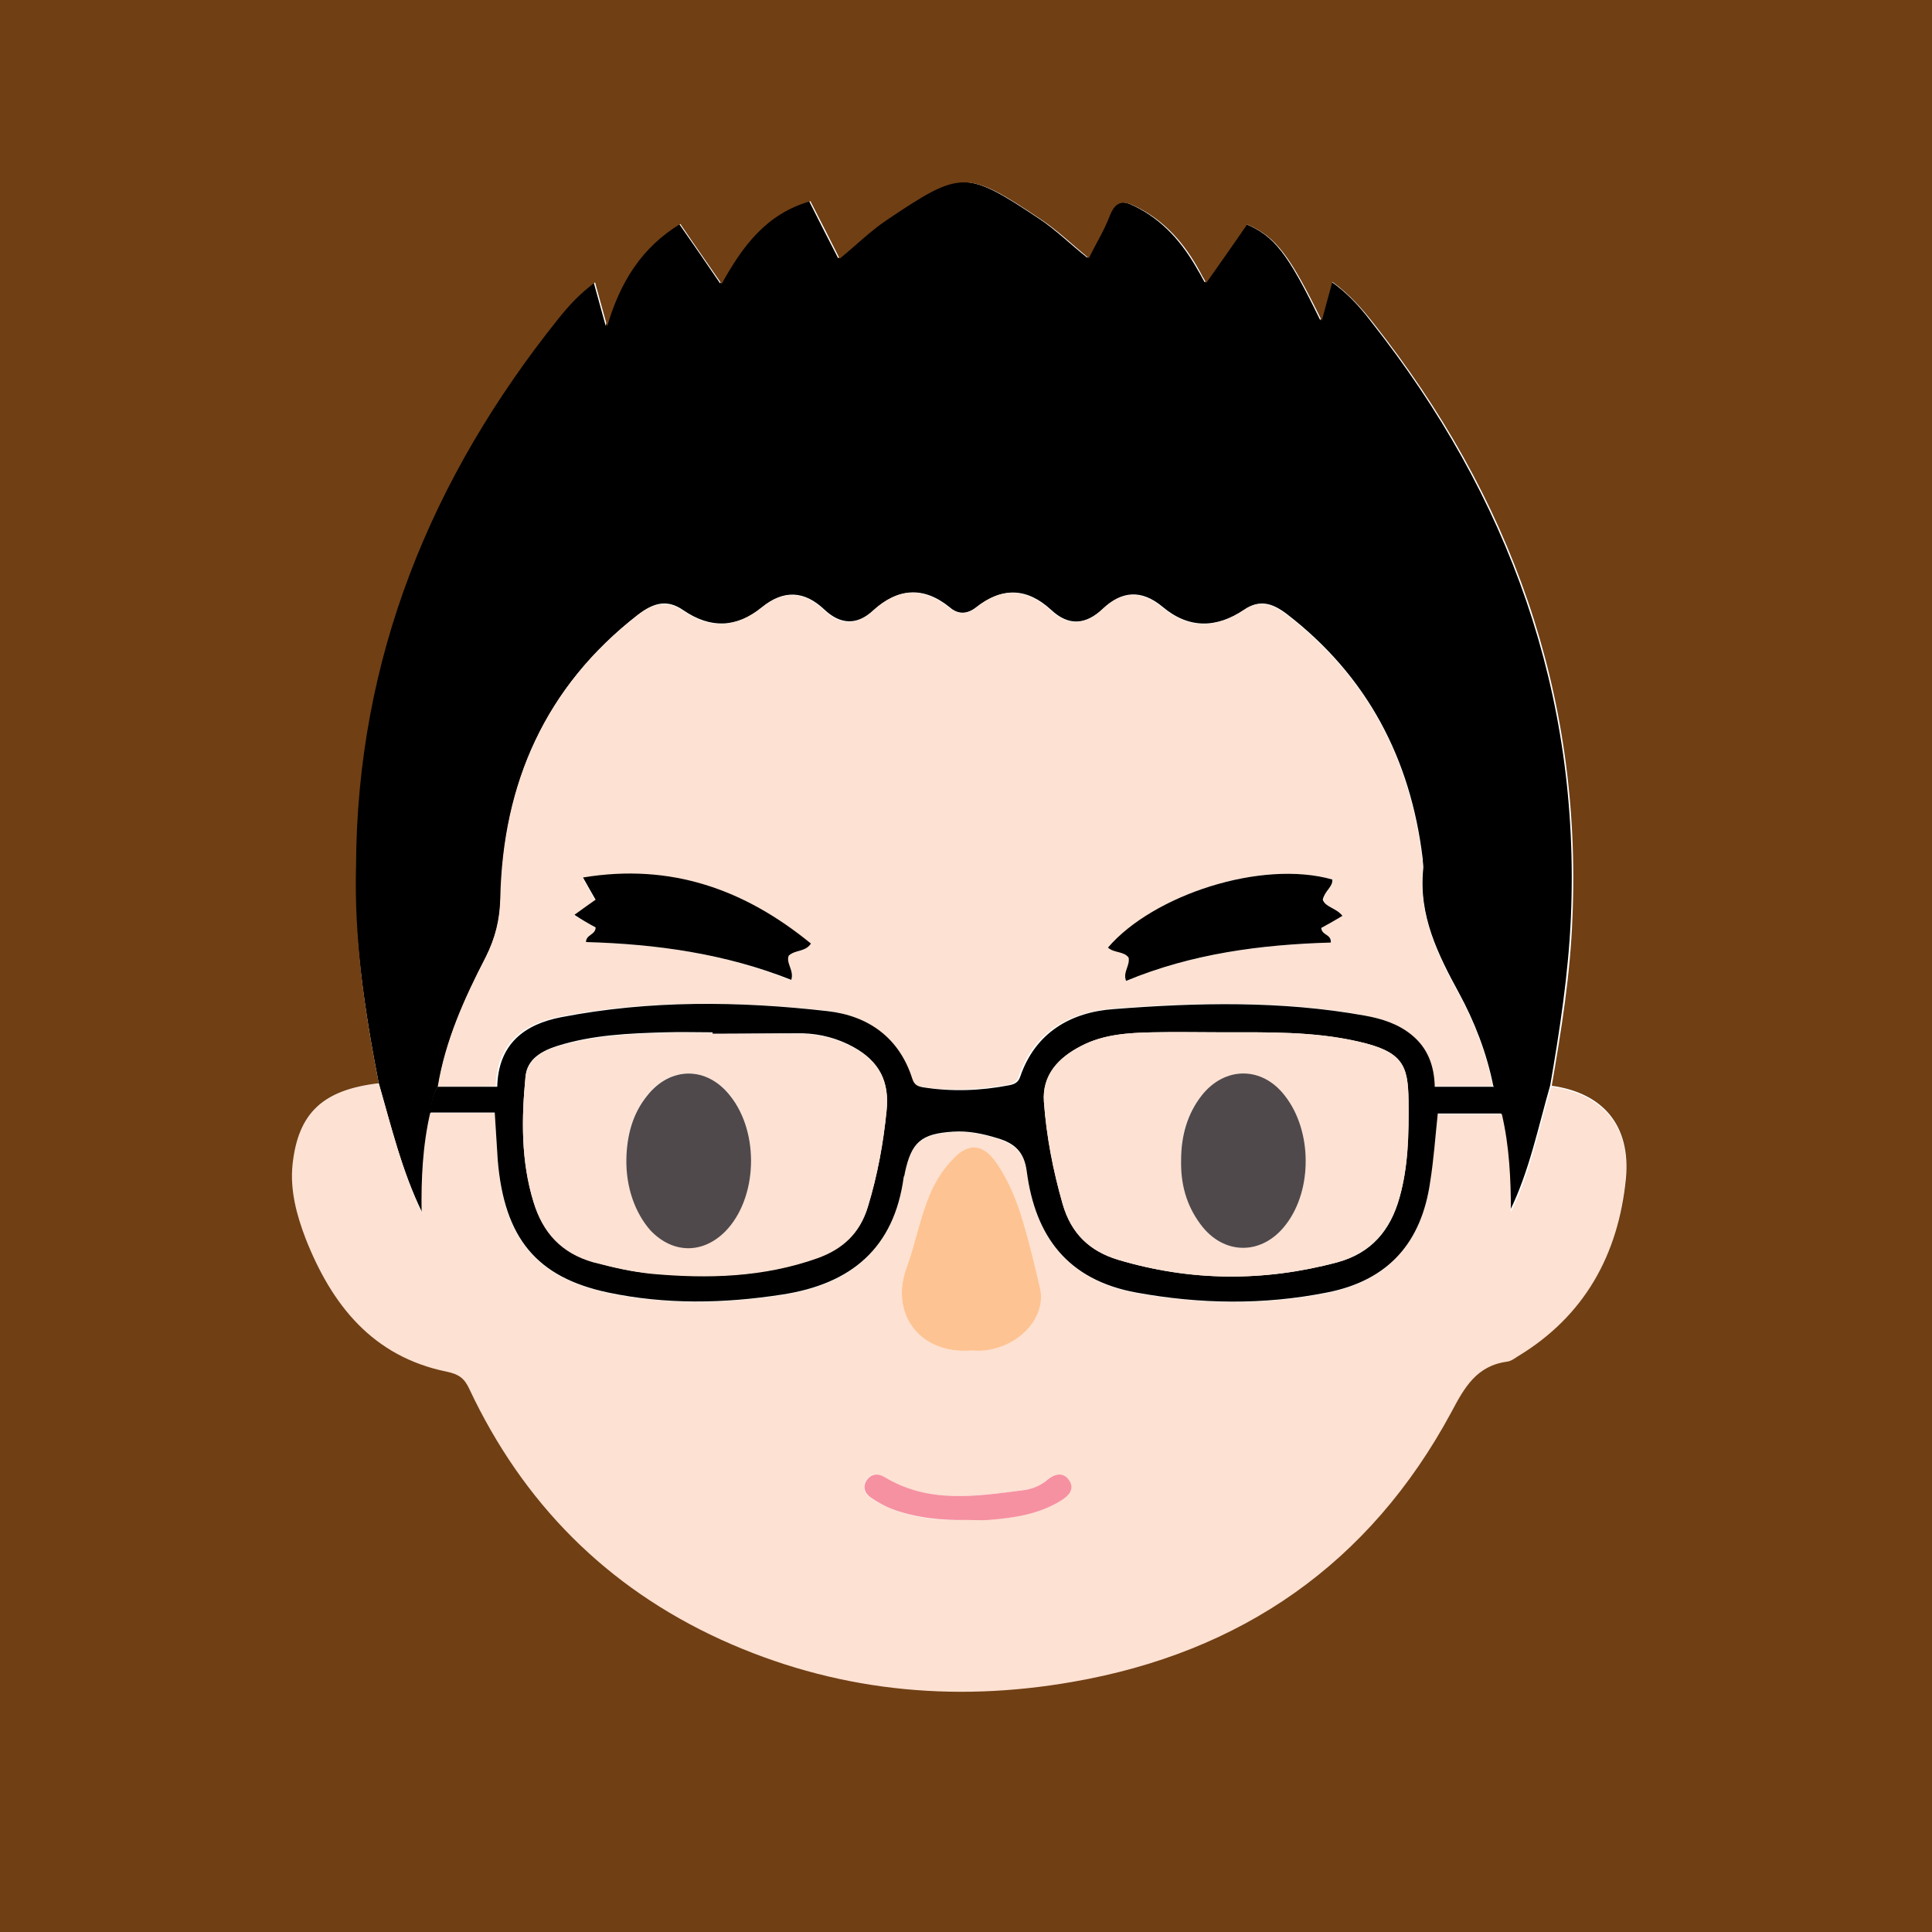
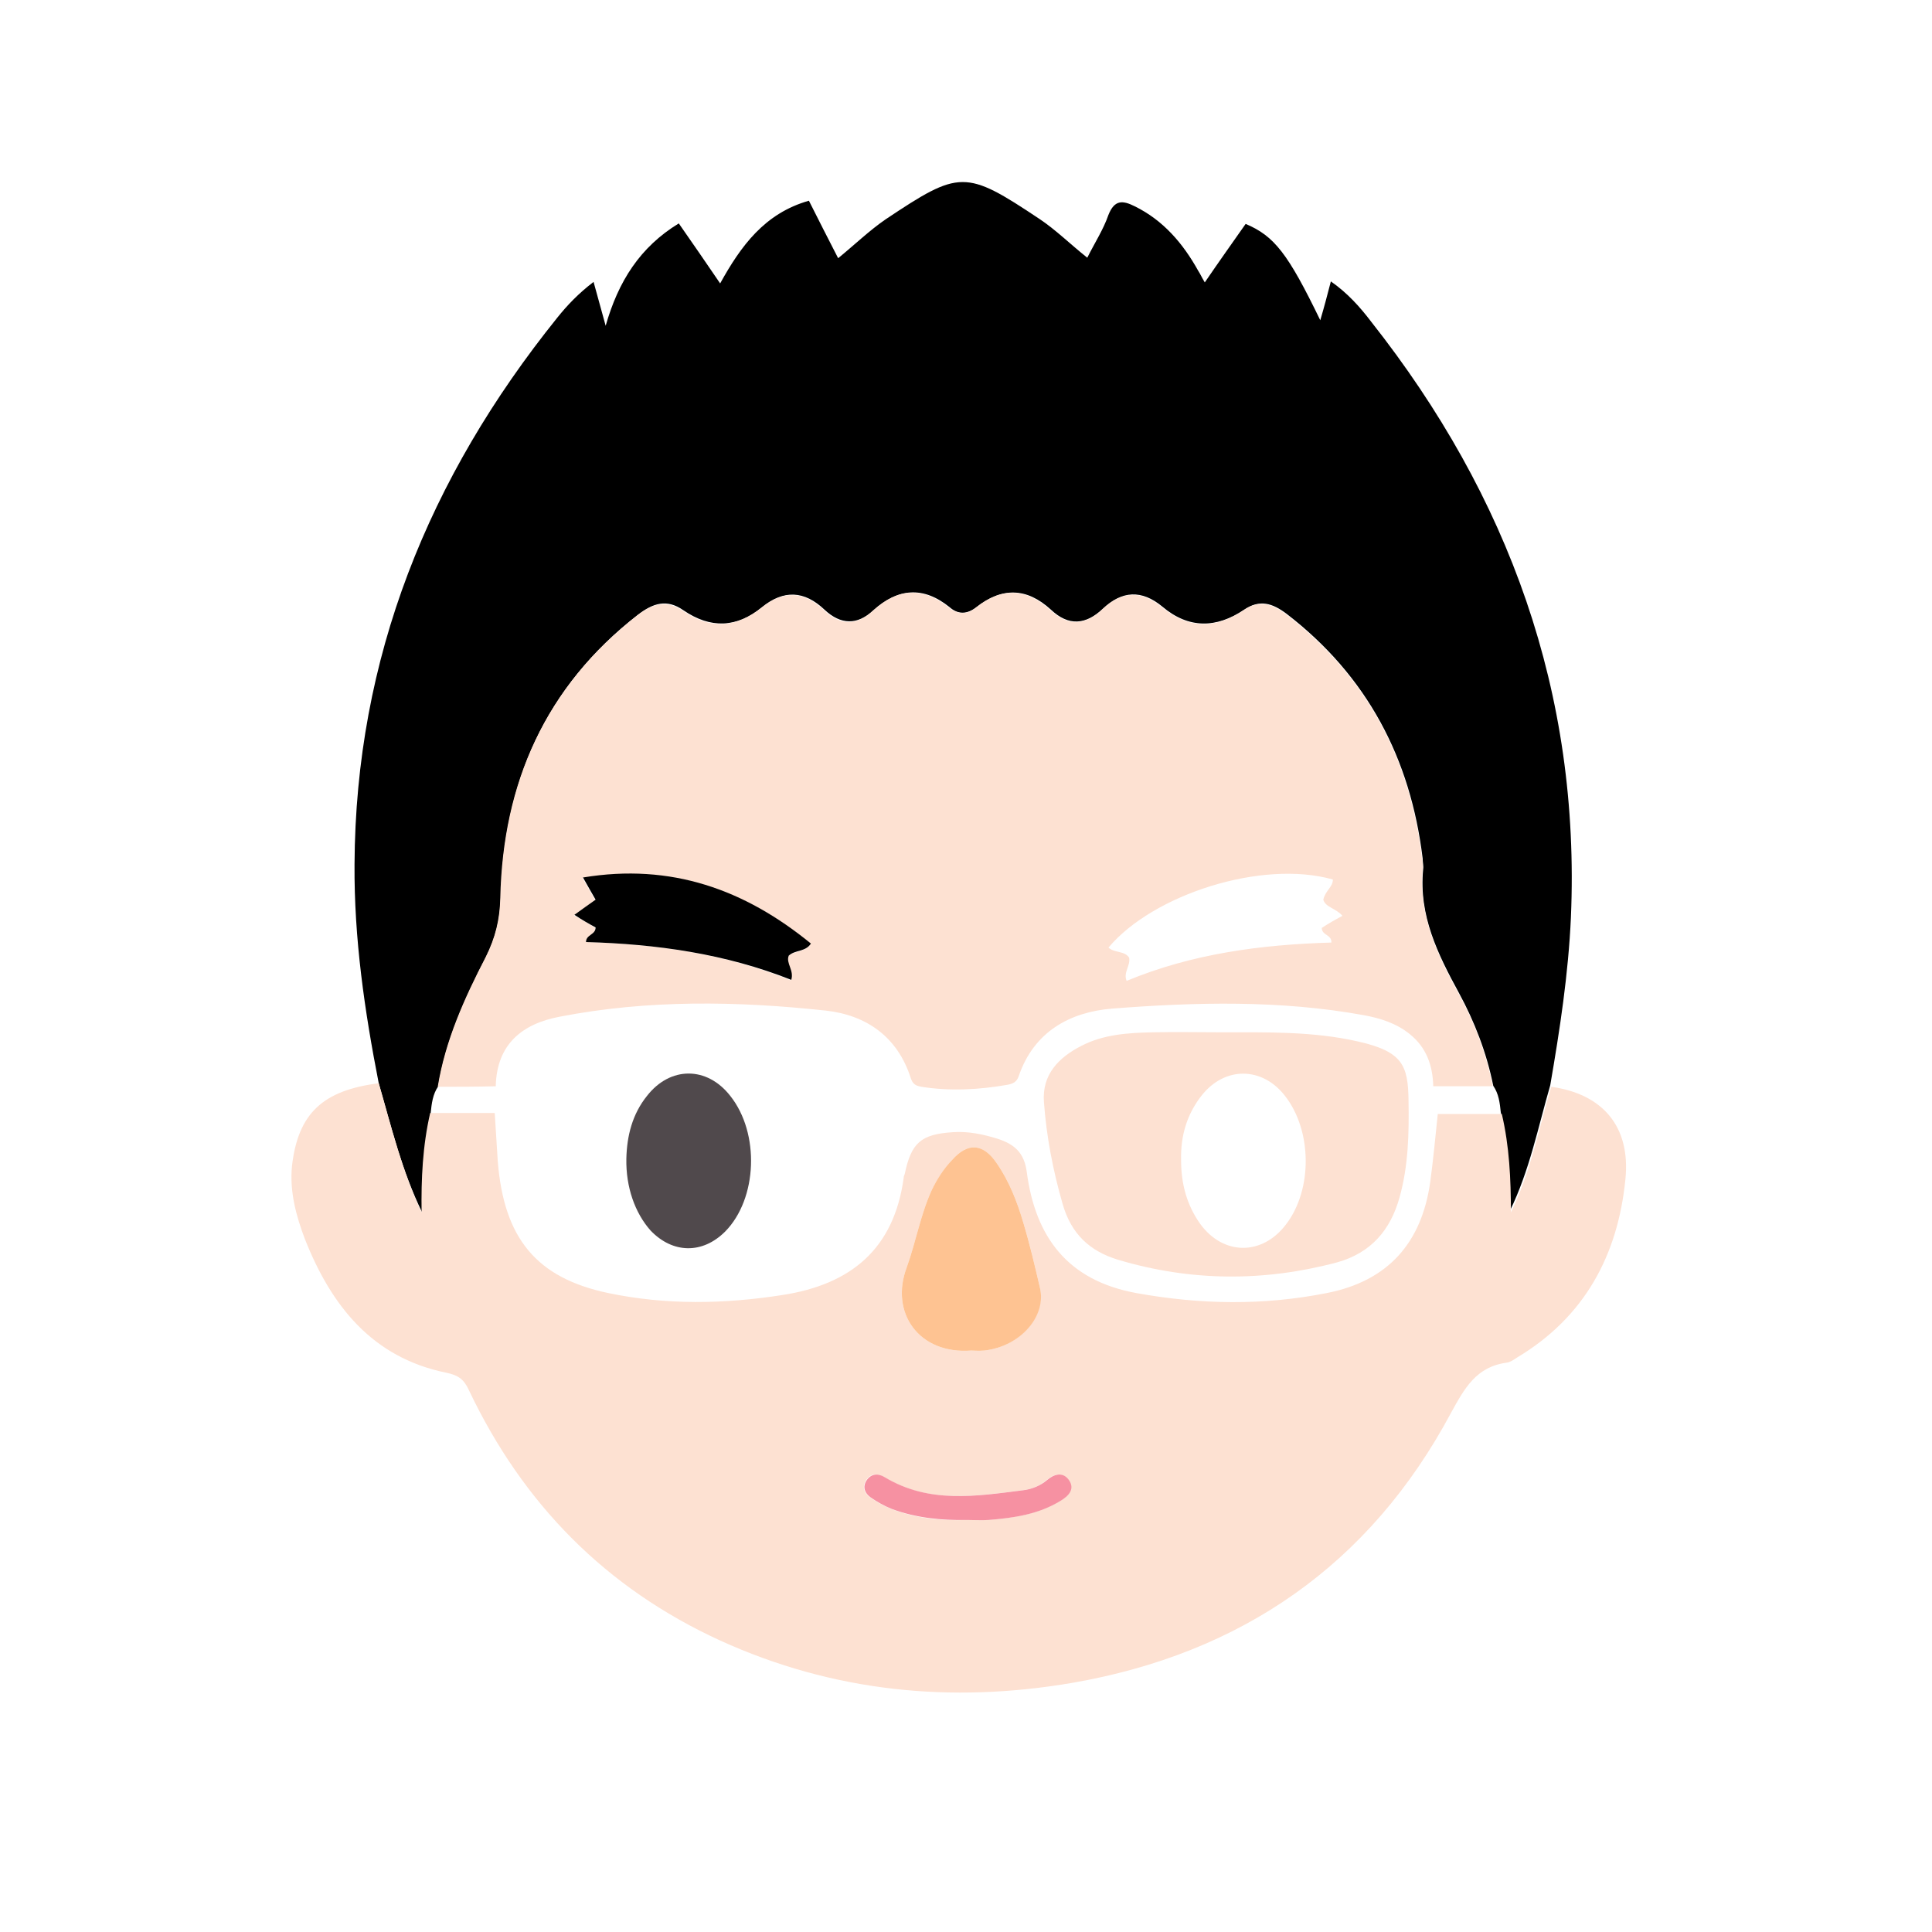
<svg xmlns="http://www.w3.org/2000/svg" id="レイヤー_1" x="0px" y="0px" viewBox="0 0 383.1 383.1" style="enable-background:new 0 0 383.1 383.1;" xml:space="preserve">
  <style type="text/css">	.st0{fill:#FDE1D2;}	.st1{fill:#FEC392;}	.st2{fill:#F691A2;}	.st3{fill:#50494C;}	.st4{fill:#703F14;}</style>
  <path d="M75.1,214.8c-2.8-14.3-4.9-28.7-4.8-43.4c0.2-41,14.7-76.7,40.2-108.4c2-2.5,4.2-4.8,7.2-7.1c0.8,2.9,1.5,5.4,2.4,8.7 c2.5-8.8,6.8-15.6,14.5-20.3c2.8,4,5.4,7.8,8.2,11.9c4.1-7.4,8.8-13.9,17.6-16.4c1.9,3.8,3.8,7.5,5.8,11.4c3.3-2.7,6.2-5.5,9.4-7.7 c14.7-9.8,15.8-9.9,30.5-0.1c3.3,2.2,6.1,5,9.5,7.7c1.5-3,3.2-5.6,4.2-8.5c1.2-3,2.8-2.9,5.2-1.7c5.7,2.8,9.6,7.4,12.6,12.8 c0.4,0.6,0.7,1.3,1.3,2.3c2.8-4.1,5.5-7.9,8.1-11.6c5.7,2.4,8.4,5.9,14.8,19.1c0.8-2.7,1.4-5,2.1-7.7c3.3,2.3,5.8,5.1,8,8 c27.3,34.6,41.5,73.7,39.6,118.1c-0.5,11.2-2.2,22.3-4.1,33.3c-2.4,8.3-4.1,16.9-8,24.9c0-6.6-0.3-13.1-1.8-19.5 c-0.2-1.9-0.4-3.7-1.5-5.3c-1.3-6.5-3.7-12.7-6.8-18.4c-4.2-7.7-8-15.4-7.1-24.5c0.1-0.7-0.1-1.5-0.1-2.2c-2.4-19.8-11-36.2-27-48.5 c-2.8-2.1-5.3-2.9-8.4-0.8c-5.5,3.7-11,3.8-16.2-0.6c-4.1-3.4-8-3.2-11.8,0.4c-3.4,3.2-6.8,3.5-10.3,0.2c-4.8-4.4-9.7-4.5-14.8-0.5 c-1.8,1.4-3.6,1.5-5.3,0c-5.2-4.2-10.2-3.8-15.1,0.6c-3.2,3-6.5,2.9-9.7-0.1c-4-3.8-8.1-4-12.4-0.5c-5,4.1-10.2,4.3-15.6,0.6 c-3.3-2.3-6-1.4-9,0.9c-18.3,14.2-26.7,33.3-27.2,56.1c-0.1,4.2-1,7.9-2.9,11.7c-4.2,8.2-8,16.5-9.5,25.7c-1.1,1.6-1.3,3.4-1.5,5.3 c-1.4,6.5-1.7,13-1.7,19.7C79.7,232.2,77.6,223.5,75.1,214.8z" />
  <path class="st0" d="M75.1,214.8c2.5,8.6,4.6,17.4,8.5,25.6c-0.1-6.6,0.2-13.2,1.7-19.7c4.2,0,8.4,0,12.8,0c0.2,3.4,0.4,6.4,0.6,9.5 c1.2,15.4,7.7,23.2,21.9,26.2c11.5,2.4,22.9,2.2,34.5,0.4c13.7-2.1,22.2-9.2,24.1-23.3c0-0.2,0.1-0.5,0.2-0.7 c1.3-6.2,3.2-7.9,9.6-8.3c3-0.2,5.9,0.4,8.8,1.3c3.4,1.1,5.3,2.8,5.8,6.6c1.7,12.9,8.1,21.5,21.7,24c12.7,2.3,25.2,2.5,37.8,0 c12.2-2.4,18.8-10,20.5-22c0.6-4.4,1-8.8,1.5-13.5c4.2,0,8.4,0,12.7,0c1.5,6.4,1.8,12.9,1.8,19.5c3.9-7.9,5.5-16.5,8-24.9 c10.1,1.4,15.8,7.8,14.7,18.4c-1.5,15-8.1,27.3-21.5,35.3c-0.6,0.4-1.3,0.9-2,1c-6.1,0.8-8.4,5.1-11.1,10 c-16.1,30.1-41.6,47.7-75.1,53.5c-24,4.1-47.4,1.8-69.8-8.4c-22.7-10.4-39.1-27.1-49.8-49.6c-1-2.2-2.1-3-4.5-3.5 c-14.7-3-22.8-13.3-28-26.4c-1.8-4.7-3.1-9.6-2.6-14.6C59.1,220.7,64.1,216.2,75.1,214.8z M192.6,267.8c0.4,0,1.5,0.1,2.6,0 c7-0.8,12.3-6.8,11-12.5c-1-4.3-2-8.7-3.3-12.9c-1.2-4.1-2.8-8.2-5.3-11.8c-2.8-3.9-5.7-4.1-8.8-0.6c-1.6,1.8-3,3.8-4.1,6.1 c-2.2,4.9-3.1,10.2-4.9,15.2C176.4,260.3,182.2,268.6,192.6,267.8z M191.8,301.4c1.4,0,2.7,0.1,4.1,0c5-0.4,9.9-1.1,14.3-3.8 c1.6-0.9,3-2.3,1.6-4.2c-1.2-1.6-2.9-1.1-4.3,0.1c-1.4,1.2-3,1.8-4.7,2c-9.4,1.2-18.7,2.7-27.5-2.6c-1.3-0.8-2.7-0.8-3.6,0.7 c-0.8,1.3-0.3,2.5,0.8,3.3c1.3,0.9,2.7,1.7,4.2,2.3C181.6,301.1,186.7,301.6,191.8,301.4z" />
  <path class="st0" d="M86.8,215.5c1.5-9.2,5.3-17.6,9.5-25.7c1.9-3.8,2.8-7.4,2.9-11.7c0.5-22.8,8.9-41.8,27.2-56.1 c3-2.3,5.7-3.1,9-0.9c5.3,3.7,10.5,3.5,15.6-0.6c4.3-3.5,8.4-3.3,12.4,0.5c3.2,3.1,6.5,3.1,9.7,0.1c4.9-4.5,9.9-4.8,15.1-0.6 c1.8,1.4,3.6,1.4,5.3,0c5.1-4.1,10-3.9,14.8,0.5c3.5,3.3,7,3,10.3-0.2c3.8-3.6,7.7-3.8,11.8-0.4c5.3,4.4,10.7,4.3,16.2,0.6 c3-2.1,5.6-1.3,8.4,0.8c16,12.3,24.6,28.6,27,48.5c0.1,0.7,0.2,1.5,0.1,2.2c-0.8,9.1,2.9,16.8,7.1,24.5c3.2,5.8,5.5,11.9,6.8,18.4 c-3.8,0-7.7,0-11.8,0c-0.1-4.2-1.4-7.7-4.6-10.3c-2.7-2.2-5.9-3.2-9.2-3.8c-16.5-3-33.2-2.6-49.9-1.3c-8.4,0.7-15.5,4.6-18.5,13.4 c-0.4,1.2-1.2,1.5-2.2,1.7c-5.7,1-11.4,1.3-17.1,0.4c-1.1-0.2-1.7-0.5-2.1-1.7c-2.6-8.2-8.8-12.5-16.8-13.4 c-17.6-1.9-35.3-2.2-52.8,1.2c-7.4,1.4-12.5,5.4-12.7,13.8C94.5,215.5,90.6,215.5,86.8,215.5z M266.2,181.6 c-1.3-1.5-3.4-1.7-3.8-3.2c0.4-1.8,1.9-2.5,1.9-4c-14.1-4-35.7,3-44.5,13.5c1.2,1.1,3.2,0.6,4.1,2c0.3,1.6-1.2,2.9-0.5,4.6 c13-5.4,26.7-7.2,40.6-7.6c0.1-1.6-1.9-1.4-1.9-2.9C263.3,183.2,264.7,182.4,266.2,181.6z M116.2,186.8c13.9,0.4,27.6,2.3,40.6,7.6 c0.7-1.9-1.1-3.3-0.5-4.8c1.3-1.2,3.3-0.7,4.4-2.4c-13.1-10.8-27.7-16-45.2-13.1c1,1.7,1.7,3,2.5,4.4c-1.3,1-2.7,1.9-4.2,3 c1.6,0.9,3,1.7,4.2,2.5C118.1,185.4,116.3,185.3,116.2,186.8z" />
-   <path d="M86.8,215.5c3.8,0,7.7,0,11.8,0c0.2-8.5,5.4-12.4,12.7-13.8c17.5-3.4,35.2-3.2,52.8-1.2c8,0.9,14.2,5.2,16.8,13.4 c0.4,1.2,1,1.5,2.1,1.7c5.7,0.9,11.4,0.7,17.1-0.4c1-0.2,1.8-0.5,2.2-1.7c3-8.8,10.1-12.8,18.5-13.4c16.6-1.3,33.3-1.7,49.9,1.3 c3.3,0.6,6.5,1.6,9.2,3.8c3.2,2.6,4.5,6.1,4.6,10.3c4.1,0,7.9,0,11.8,0c1.1,1.6,1.4,3.5,1.5,5.3c-4.2,0-8.4,0-12.7,0 c-0.5,4.7-0.8,9.1-1.5,13.5c-1.7,12-8.2,19.6-20.5,22c-12.6,2.5-25.2,2.3-37.8,0c-13.6-2.5-20-11.1-21.7-24 c-0.5-3.9-2.4-5.6-5.8-6.6c-2.9-0.9-5.8-1.5-8.8-1.3c-6.4,0.4-8.3,2.1-9.6,8.3c0,0.2-0.1,0.5-0.2,0.7c-1.9,14.1-10.4,21.2-24.1,23.3 c-11.6,1.8-23.1,2-34.5-0.4c-14.2-3-20.6-10.8-21.9-26.2c-0.2-3.1-0.4-6.2-0.6-9.5c-4.4,0-8.6,0-12.8,0 C85.5,218.9,85.7,217.1,86.8,215.5z M242.4,204.7c-4.6,0-9.2-0.1-13.8,0c-4.9,0.1-9.8,0.4-14.2,2.7c-4.5,2.3-7.8,5.8-7.4,11.1 c0.5,6.8,1.8,13.5,3.7,20.2c1.7,5.9,5.4,9.4,11,11.1c14.4,4.3,28.9,4.4,43.5,0.5c6.7-1.8,10.5-6.3,12.3-12.8 c1.8-6.3,1.8-12.7,1.8-19.3c-0.1-7-1.1-9.7-10.1-11.7C260.4,204.5,251.4,204.7,242.4,204.7z M141.3,205c0-0.1,0-0.2,0-0.3 c-3.1,0-6.2-0.1-9.4,0c-7.2,0.2-14.4,0.5-21.4,2.7c-3.1,1-6,2.6-6.3,6.1c-0.8,8.3-0.9,16.7,1.6,24.8c1.9,6,5.6,10.1,11.8,11.9 c3.9,1.1,7.7,2,11.7,2.3c11.1,1,22.1,0.7,32.8-3.1c5-1.8,8.4-4.9,10-10.2c1.9-6.2,3.1-12.6,3.7-19c0.6-5.8-1.5-9.8-6.6-12.6 c-3.1-1.7-6.5-2.6-10-2.7C153.2,204.9,147.3,205,141.3,205z" />
  <path class="st1" d="M192.6,267.8c-10.4,0.8-16.2-7.5-12.8-16.5c1.8-5,2.7-10.3,4.9-15.2c1.1-2.3,2.4-4.3,4.1-6.1 c3.1-3.5,6.1-3.3,8.8,0.6c2.5,3.6,4.1,7.7,5.3,11.8c1.3,4.3,2.3,8.6,3.3,12.9c1.4,5.7-3.9,11.7-11,12.5 C194.1,267.9,192.9,267.8,192.6,267.8z" />
  <path class="st2" d="M191.8,301.4c-5.1,0.1-10.2-0.4-15-2.2c-1.5-0.6-2.9-1.4-4.2-2.3c-1.1-0.8-1.6-2-0.8-3.3 c0.9-1.4,2.3-1.5,3.6-0.7c8.8,5.3,18.1,3.8,27.5,2.6c1.7-0.2,3.4-0.9,4.7-2c1.4-1.2,3.1-1.7,4.3-0.1c1.4,1.9-0.1,3.3-1.6,4.2 c-4.4,2.7-9.3,3.4-14.3,3.8C194.6,301.5,193.2,301.4,191.8,301.4z" />
-   <path d="M266.2,181.6c-1.5,0.9-2.9,1.7-4.2,2.4c0.1,1.5,2,1.2,1.9,2.9c-13.9,0.4-27.6,2.2-40.6,7.6c-0.7-1.7,0.8-3,0.5-4.6 c-0.9-1.3-2.9-0.9-4.1-2c8.9-10.4,30.4-17.5,44.5-13.5c0.1,1.5-1.5,2.2-1.9,4C262.8,179.9,264.9,180,266.2,181.6z" />
  <path d="M116.2,186.8c0-1.5,1.9-1.4,1.9-2.9c-1.3-0.7-2.7-1.5-4.2-2.5c1.5-1.1,2.8-2,4.2-3c-0.8-1.4-1.5-2.6-2.5-4.4 c17.5-2.9,32.1,2.4,45.2,13.1c-1.1,1.7-3.1,1.2-4.4,2.4c-0.6,1.5,1.1,2.9,0.5,4.8C143.8,189.1,130.2,187.2,116.2,186.8z" />
  <path class="st0" d="M242.4,204.7c9,0,18-0.2,26.8,1.8c9,2,10,4.8,10.1,11.7c0.1,6.5,0,12.9-1.8,19.3c-1.8,6.4-5.6,10.9-12.3,12.8 c-14.6,3.9-29.1,3.8-43.5-0.5c-5.6-1.7-9.3-5.1-11-11.1c-1.9-6.6-3.2-13.3-3.7-20.2c-0.4-5.4,2.9-8.8,7.4-11.1 c4.4-2.3,9.3-2.6,14.2-2.7C233.2,204.6,237.8,204.7,242.4,204.7z M234.2,230c0,4.7,1.1,8.9,3.8,12.7c4.6,6.3,12.3,6.3,17,0.1 c5.3-6.9,5.2-18.6-0.2-25.5c-4.5-5.8-11.9-5.9-16.5-0.1C235.3,221,234.1,225.3,234.2,230z" />
-   <path class="st0" d="M141.3,205c6,0,12-0.1,17.9,0c3.5,0.1,6.9,1,10,2.7c5.2,2.8,7.2,6.8,6.6,12.6c-0.7,6.5-1.8,12.8-3.7,19 c-1.6,5.3-5,8.4-10,10.2c-10.7,3.8-21.7,4.1-32.8,3.1c-4-0.4-7.8-1.3-11.7-2.3c-6.3-1.8-10-5.9-11.8-11.9 c-2.5-8.1-2.4-16.5-1.6-24.8c0.4-3.5,3.2-5.2,6.3-6.1c7-2.1,14.2-2.5,21.4-2.7c3.1-0.1,6.2,0,9.4,0 C141.3,204.8,141.3,204.9,141.3,205z M124.2,229.8c0,5.7,1.7,10.8,4.8,14.1c4.3,4.6,10.3,4.7,14.8,0.2c6.4-6.5,6.9-19.5,1-26.9 c-4.7-5.8-12-5.8-16.5,0C125.4,220.9,124.2,225.2,124.2,229.8z" />
-   <path class="st3" d="M234.2,230c0-4.7,1.2-9.1,4.1-12.8c4.6-5.8,12-5.8,16.5,0.1c5.4,6.9,5.5,18.6,0.2,25.5 c-4.7,6.2-12.4,6.2-17-0.1C235.2,238.9,234.1,234.7,234.2,230z" />
  <path class="st3" d="M124.2,229.8c0.1-4.6,1.2-8.9,4.1-12.5c4.6-5.9,11.9-5.9,16.5,0c5.9,7.4,5.4,20.4-1,26.9 c-4.5,4.5-10.4,4.4-14.8-0.2C125.9,240.5,124.1,235.4,124.2,229.8z" />
-   <path class="st4" d="M383.1,383.1c-127.7,0-255.4,0-383.1,0C0,255.4,0,127.7,0,0c127.6,0,255.2,0,383.1,0 C383.1,128.1,383.1,255.6,383.1,383.1z M75.1,214.8c-11,1.3-16,5.8-17.1,16.2c-0.5,5,0.8,9.9,2.6,14.6c5.2,13.2,13.3,23.4,28,26.4 c2.4,0.5,3.5,1.3,4.5,3.5c10.6,22.5,27.1,39.2,49.8,49.6c22.4,10.2,45.8,12.6,69.8,8.4c33.4-5.8,58.9-23.4,75.1-53.5 c2.6-4.9,5-9.2,11.1-10c0.7-0.1,1.4-0.6,2-1c13.3-8,20-20.2,21.5-35.3c1-10.6-4.6-17-14.7-18.4c1.9-11,3.7-22.1,4.1-33.3 c1.9-44.4-12.2-83.5-39.6-118.1c-2.3-2.9-4.7-5.6-8-8c-0.7,2.6-1.4,5-2.1,7.7c-6.4-13.1-9.1-16.6-14.8-19.1 c-2.6,3.8-5.3,7.6-8.1,11.6c-0.6-1-1-1.7-1.3-2.3c-3-5.5-6.9-10-12.6-12.8c-2.4-1.2-4-1.3-5.2,1.7c-1.1,2.9-2.7,5.5-4.2,8.5 c-3.4-2.8-6.2-5.5-9.5-7.7c-14.7-9.8-15.8-9.8-30.5,0.1c-3.3,2.2-6.1,5-9.4,7.7c-2-4-3.9-7.7-5.8-11.4c-8.8,2.5-13.5,9-17.6,16.4 c-2.9-4.2-5.5-7.9-8.2-11.9c-7.7,4.7-11.9,11.5-14.5,20.3c-0.9-3.2-1.6-5.8-2.4-8.7c-3,2.2-5.2,4.6-7.2,7.1 c-25.4,31.7-40,67.5-40.2,108.5C70.2,186.1,72.3,200.5,75.1,214.8z" />
</svg>